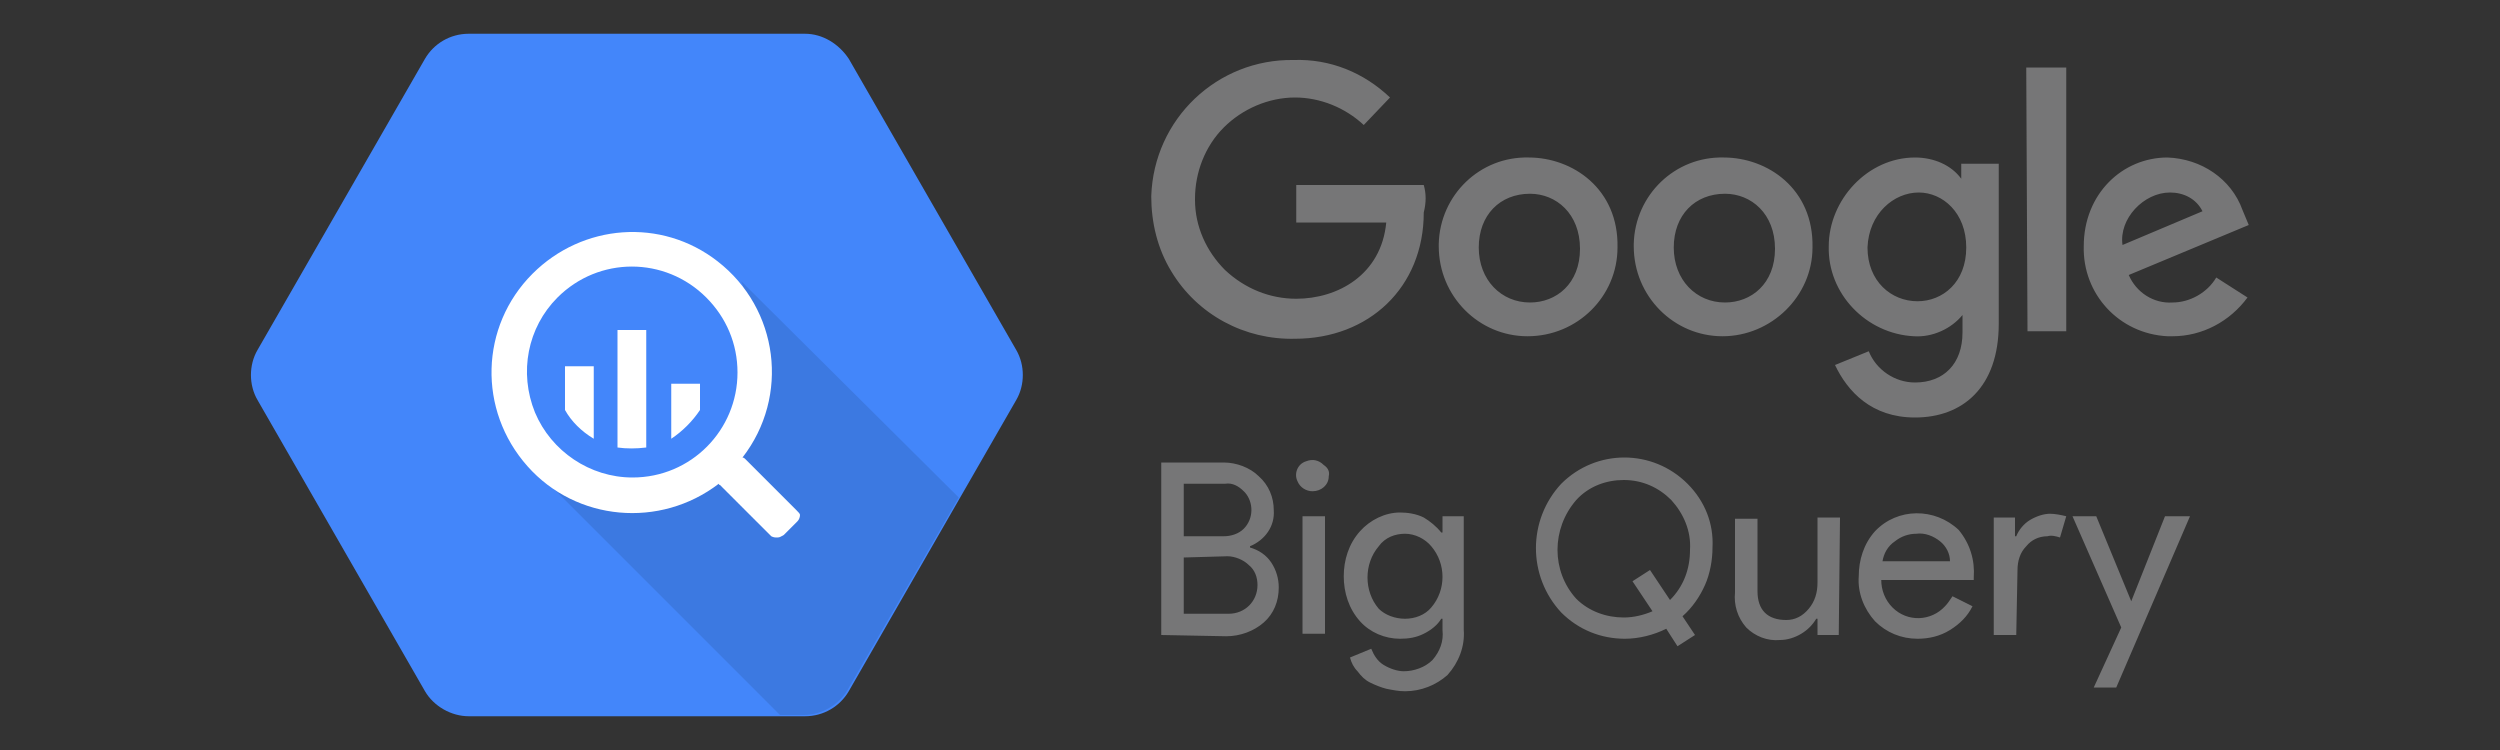
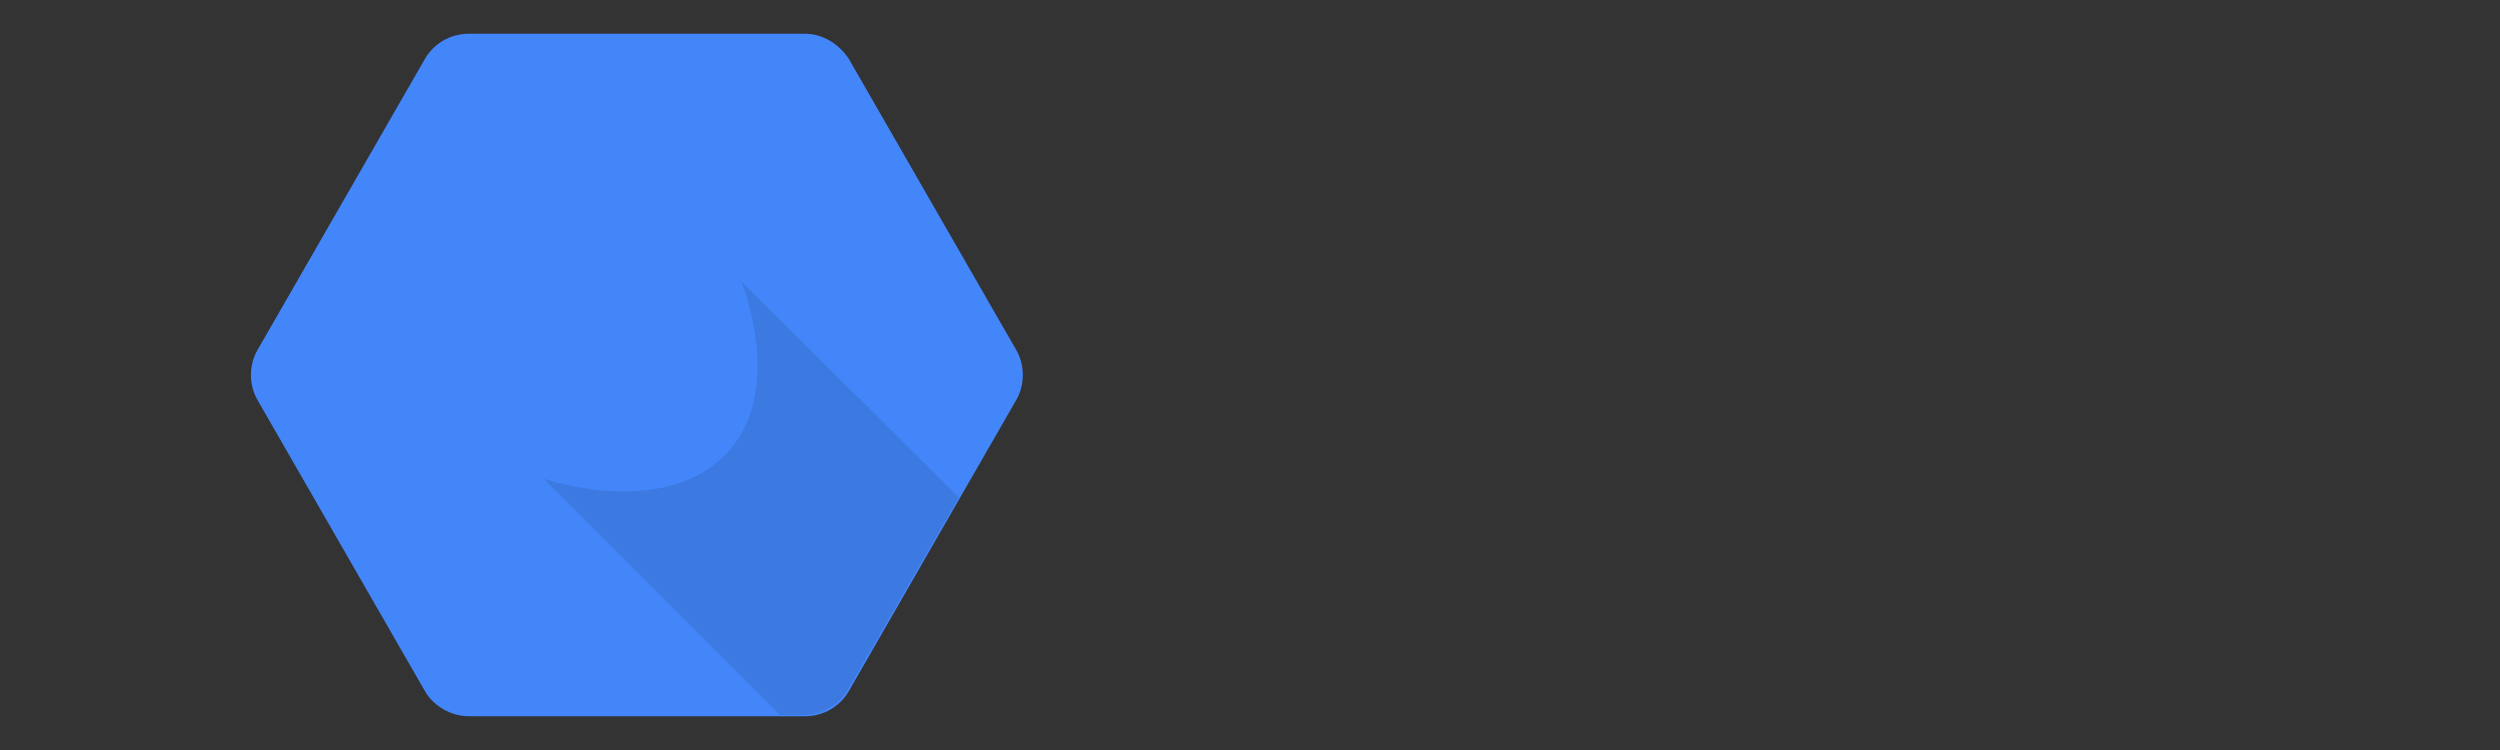
<svg xmlns="http://www.w3.org/2000/svg" version="1.1" id="Layer_1" x="0px" y="0px" viewBox="0 0 200 60" style="enable-background:new 0 0 200 60;" xml:space="preserve">
  <rect x="0" y="0" width="200" height="60" fill="#333333" stroke="none" />
  <style type="text/css">
	.st0{fill:#4386FA;}
	.st1{opacity:0.1;enable-background:new    ;}
	.st2{fill:#FFFFFF;}
	.st3{fill:#767677;}
</style>
  <g>
    <path class="st0" d="M34,55.3L20.6,32c-0.7-1.2-0.7-2.8,0-4L34,4.7c0.7-1.2,2-2,3.5-2l26.9,0c1.4,0,2.7,0.8,3.5,2L81.3,28   c0.7,1.2,0.7,2.8,0,4L67.9,55.3c-0.7,1.2-2,2-3.5,2l-26.9,0C36.1,57.3,34.7,56.5,34,55.3L34,55.3z" />
    <path class="st1" d="M59.3,22.5c0,0,3.7,9-1.4,14s-14.4,1.8-14.4,1.8l18.9,18.9h1.9c1.4,0,2.8-0.8,3.5-2l8.9-15.4L59.3,22.5z" />
-     <path class="st2" d="M63.7,40.8l-4.1-4.1c0,0-0.1-0.1-0.2-0.1c3.8-4.9,2.9-11.9-2-15.7c-4.5-3.5-10.8-3-14.8,1   c-4.2,4.2-4.4,10.9-0.4,15.4c3.9,4.4,10.6,5,15.3,1.4c0,0.1,0.1,0.1,0.1,0.1l4.1,4.1C61.9,43,62,43,62.2,43c0.2,0,0.3-0.1,0.5-0.2   l1.1-1.1c0.1-0.1,0.2-0.3,0.2-0.5C64,41.1,63.9,41,63.7,40.8L63.7,40.8z M50.6,38.2c-3.4,0-6.5-2.1-7.8-5.2   c-1.3-3.2-0.6-6.8,1.8-9.2c3.3-3.3,8.6-3.3,11.9,0c1.6,1.6,2.5,3.7,2.5,6C59,34.4,55.3,38.2,50.6,38.2L50.6,38.2z M45.2,29.3v3.5   c0.5,0.9,1.3,1.7,2.3,2.3v-5.8L45.2,29.3z M49.4,26.4l0,9.4c0.7,0.1,1.5,0.1,2.3,0l0-9.4L49.4,26.4z M56,32.8v-2.1h-2.3l0,4.4   C54.6,34.5,55.4,33.7,56,32.8L56,32.8z" />
-     <path class="st3" d="M113.9,14.8l-10.2,0v3l7.2,0c-0.4,4.2-3.9,6.1-7.2,6.1c-2.1,0-4.1-0.8-5.7-2.3c-1.5-1.5-2.4-3.5-2.4-5.6v-0.1   c0-2.1,0.8-4.2,2.3-5.7s3.6-2.4,5.7-2.4c2,0,4,0.8,5.5,2.2l2.1-2.2c-2.1-2-4.8-3.1-7.7-3c-6.1-0.1-11.2,4.7-11.4,10.9   c0,2.1,0.5,4.2,1.6,6c2.1,3.5,5.9,5.5,9.9,5.4c5.9,0,10.3-4.1,10.3-10.1C114.1,16.2,114.1,15.5,113.9,14.8L113.9,14.8z M122.3,12.6   c-3.9-0.1-7.1,3-7.2,6.9c0,0,0,0,0,0v0.2c0,4,3.2,7.2,7.1,7.2c4,0,7.2-3.2,7.2-7.1C129.5,15.1,125.8,12.6,122.3,12.6L122.3,12.6z    M122.4,15.5c2.1,0,4,1.6,4,4.4s-1.9,4.3-4,4.3c-2.3,0-4.1-1.8-4.1-4.4S120,15.5,122.4,15.5L122.4,15.5z M137.9,12.6   c-3.9-0.1-7.1,3-7.2,6.9c0,0,0,0,0,0v0.2c0,4,3.2,7.2,7.1,7.2s7.2-3.2,7.2-7.1C145.1,15.1,141.4,12.6,137.9,12.6L137.9,12.6z    M138,15.5c2.1,0,4,1.6,4,4.4s-1.9,4.3-4,4.3c-2.3,0-4.1-1.8-4.1-4.4S135.6,15.5,138,15.5L138,15.5z M153.2,12.6   c-3.8,0-6.9,3.4-6.9,7.1c-0.1,3.8,3,7,6.8,7.2c1.5,0.1,3-0.6,3.9-1.7v1.4c0,2.5-1.5,4-3.8,4c-1.6,0-3.1-1-3.7-2.5l-2.7,1.1   c1,2.1,2.9,4.2,6.4,4.2c3.8,0,6.7-2.4,6.7-7.5V13.1l-3,0v1.2C156.1,13.2,154.7,12.6,153.2,12.6L153.2,12.6z M153.5,15.4   c1.9,0,3.8,1.6,3.8,4.4s-1.9,4.3-3.9,4.3c-2.1,0-4-1.6-4-4.3C149.5,17.1,151.5,15.4,153.5,15.4L153.5,15.4z M173.4,12.6   c-3.6,0-6.7,2.9-6.7,7.1c-0.1,3.8,2.8,7,6.7,7.2c0.1,0,0.2,0,0.4,0c2.4,0,4.6-1.2,6-3.1l-2.5-1.6c-0.7,1.2-2.1,2-3.5,2   c-1.5,0.1-2.9-0.8-3.5-2.2l9.6-4l-0.5-1.2C178.5,14.3,176.1,12.7,173.4,12.6L173.4,12.6z M173.6,15.4c1.1,0,2.1,0.5,2.6,1.5   l-6.4,2.7C169.5,17.5,171.5,15.4,173.6,15.4L173.6,15.4z M162.2,26.5h3.1V5.4l-3.2,0L162.2,26.5z M92.9,50.8V37l5,0   c1,0,2.1,0.4,2.8,1.1c0.8,0.7,1.2,1.7,1.2,2.7c0.1,1.3-0.7,2.4-1.9,2.9v0.1c0.7,0.2,1.3,0.6,1.7,1.2c0.4,0.6,0.6,1.3,0.6,2   c0,1.1-0.4,2.1-1.2,2.8c-0.8,0.7-1.9,1.1-3,1.1L92.9,50.8L92.9,50.8z M94.7,38.7l0,4.2h3.2c0.6,0,1.2-0.2,1.6-0.6   c0.8-0.8,0.8-2.1,0.1-2.9l-0.1-0.1c-0.4-0.4-0.9-0.7-1.5-0.6L94.7,38.7L94.7,38.7z M94.7,44.6v4.5h3.6c1.3,0,2.3-1,2.3-2.3   c0-0.6-0.2-1.2-0.7-1.6c-0.4-0.4-1.1-0.7-1.7-0.7L94.7,44.6L94.7,44.6z M106.3,38.1c0,0.7-0.6,1.2-1.3,1.2c-0.5,0-1-0.3-1.2-0.8   c-0.3-0.6,0-1.4,0.7-1.6c0.5-0.2,1-0.1,1.4,0.3C106.2,37.4,106.4,37.7,106.3,38.1L106.3,38.1z M106,41.3v9.4l-1.8,0v-9.4H106z    M112.4,55.3c-0.5,0-1-0.1-1.5-0.2c-0.4-0.1-0.9-0.3-1.3-0.5c-0.4-0.2-0.7-0.5-1-0.9c-0.3-0.3-0.5-0.7-0.6-1.1l1.7-0.7   c0.2,0.5,0.5,1,1,1.3c0.5,0.3,1.1,0.5,1.6,0.5c0.8,0,1.7-0.3,2.3-0.9c0.6-0.7,0.9-1.5,0.8-2.4l0-0.9h-0.1c-0.3,0.5-0.8,0.9-1.4,1.2   c-0.6,0.3-1.2,0.4-1.9,0.4c-1.2,0-2.4-0.5-3.2-1.4c-0.9-1-1.3-2.3-1.3-3.6c0-1.3,0.4-2.6,1.3-3.6c0.8-0.9,2-1.5,3.2-1.5   c0.6,0,1.3,0.1,1.9,0.4c0.5,0.3,1,0.7,1.4,1.2h0.1v-1.3h1.7v9.1c0.1,1.3-0.4,2.6-1.3,3.6C114.9,54.8,113.7,55.3,112.4,55.3   L112.4,55.3z M112.4,49.5c0.8,0,1.6-0.3,2.1-0.9c1.2-1.4,1.2-3.5,0-4.9c-0.5-0.6-1.3-1-2.1-1c-0.8,0-1.6,0.3-2.1,1   c-0.6,0.7-0.9,1.6-0.9,2.5c0,0.9,0.3,1.8,0.9,2.5C110.8,49.2,111.6,49.5,112.4,49.5L112.4,49.5z M135.6,50.8l-1.4,0.9l-0.9-1.4   c-1,0.5-2.2,0.8-3.3,0.8c-1.9,0-3.7-0.7-5.1-2.1c-2.7-2.9-2.7-7.4,0-10.3c2.8-2.8,7.3-2.8,10.1,0c0,0,0,0,0,0   c1.4,1.4,2.1,3.2,2,5.1c0,1-0.2,2.1-0.6,3c-0.4,0.9-1,1.8-1.8,2.5L135.6,50.8z M129.9,49.4c0.8,0,1.6-0.2,2.3-0.5l-1.6-2.4l1.4-0.9   l1.6,2.4c1.1-1.1,1.6-2.5,1.6-4c0.1-1.5-0.5-2.9-1.5-4c-1-1-2.3-1.6-3.8-1.6c-1.4,0-2.8,0.5-3.8,1.6c-2,2.3-2,5.7,0,7.9   C127.1,48.9,128.5,49.4,129.9,49.4L129.9,49.4z M147.1,50.8l-1.7,0l0-1.3h-0.1c-0.3,0.5-0.7,0.9-1.2,1.2c-0.5,0.3-1.1,0.5-1.7,0.5   c-1,0.1-2-0.3-2.7-1c-0.7-0.8-1-1.8-0.9-2.8l0-5.9h1.8v5.8c0,1.5,0.8,2.3,2.3,2.3c0.7,0,1.3-0.3,1.8-0.9c0.5-0.6,0.7-1.3,0.7-2.1   l0-5.2h1.8L147.1,50.8L147.1,50.8z M153.4,51.1c-1.3,0-2.5-0.5-3.4-1.4c-0.9-1-1.4-2.3-1.3-3.6c0-1.3,0.4-2.6,1.3-3.6   c1.8-1.9,4.8-1.9,6.7-0.1c0,0,0,0,0,0c0.9,1.1,1.3,2.4,1.2,3.8v0.2l-7.4,0c0,0.8,0.3,1.6,0.9,2.2c1.2,1.2,3.1,1.1,4.2-0.1   c0.2-0.2,0.4-0.5,0.6-0.8l1.6,0.8c-0.4,0.8-1,1.4-1.8,1.9C155.2,50.9,154.3,51.1,153.4,51.1L153.4,51.1z M150.6,44.9h5.4   c0-0.6-0.3-1.2-0.8-1.6c-0.5-0.4-1.2-0.7-1.9-0.6c-0.6,0-1.2,0.2-1.7,0.6C151,43.7,150.7,44.3,150.6,44.9L150.6,44.9z M161.3,50.8   l-1.8,0l0-9.4h1.7v1.5h0.1c0.2-0.5,0.6-1,1.1-1.3c0.5-0.3,1.1-0.5,1.6-0.5c0.4,0,0.9,0.1,1.3,0.2l-0.5,1.7c-0.3-0.1-0.7-0.2-1-0.1   c-0.7,0-1.3,0.3-1.7,0.8c-0.5,0.5-0.7,1.2-0.7,1.9L161.3,50.8L161.3,50.8z M175.2,41.3L169.3,55l-1.8,0l2.2-4.8l-3.9-8.9h1.9   l2.8,6.8l0,0l2.7-6.8L175.2,41.3L175.2,41.3z" />
  </g>
</svg>